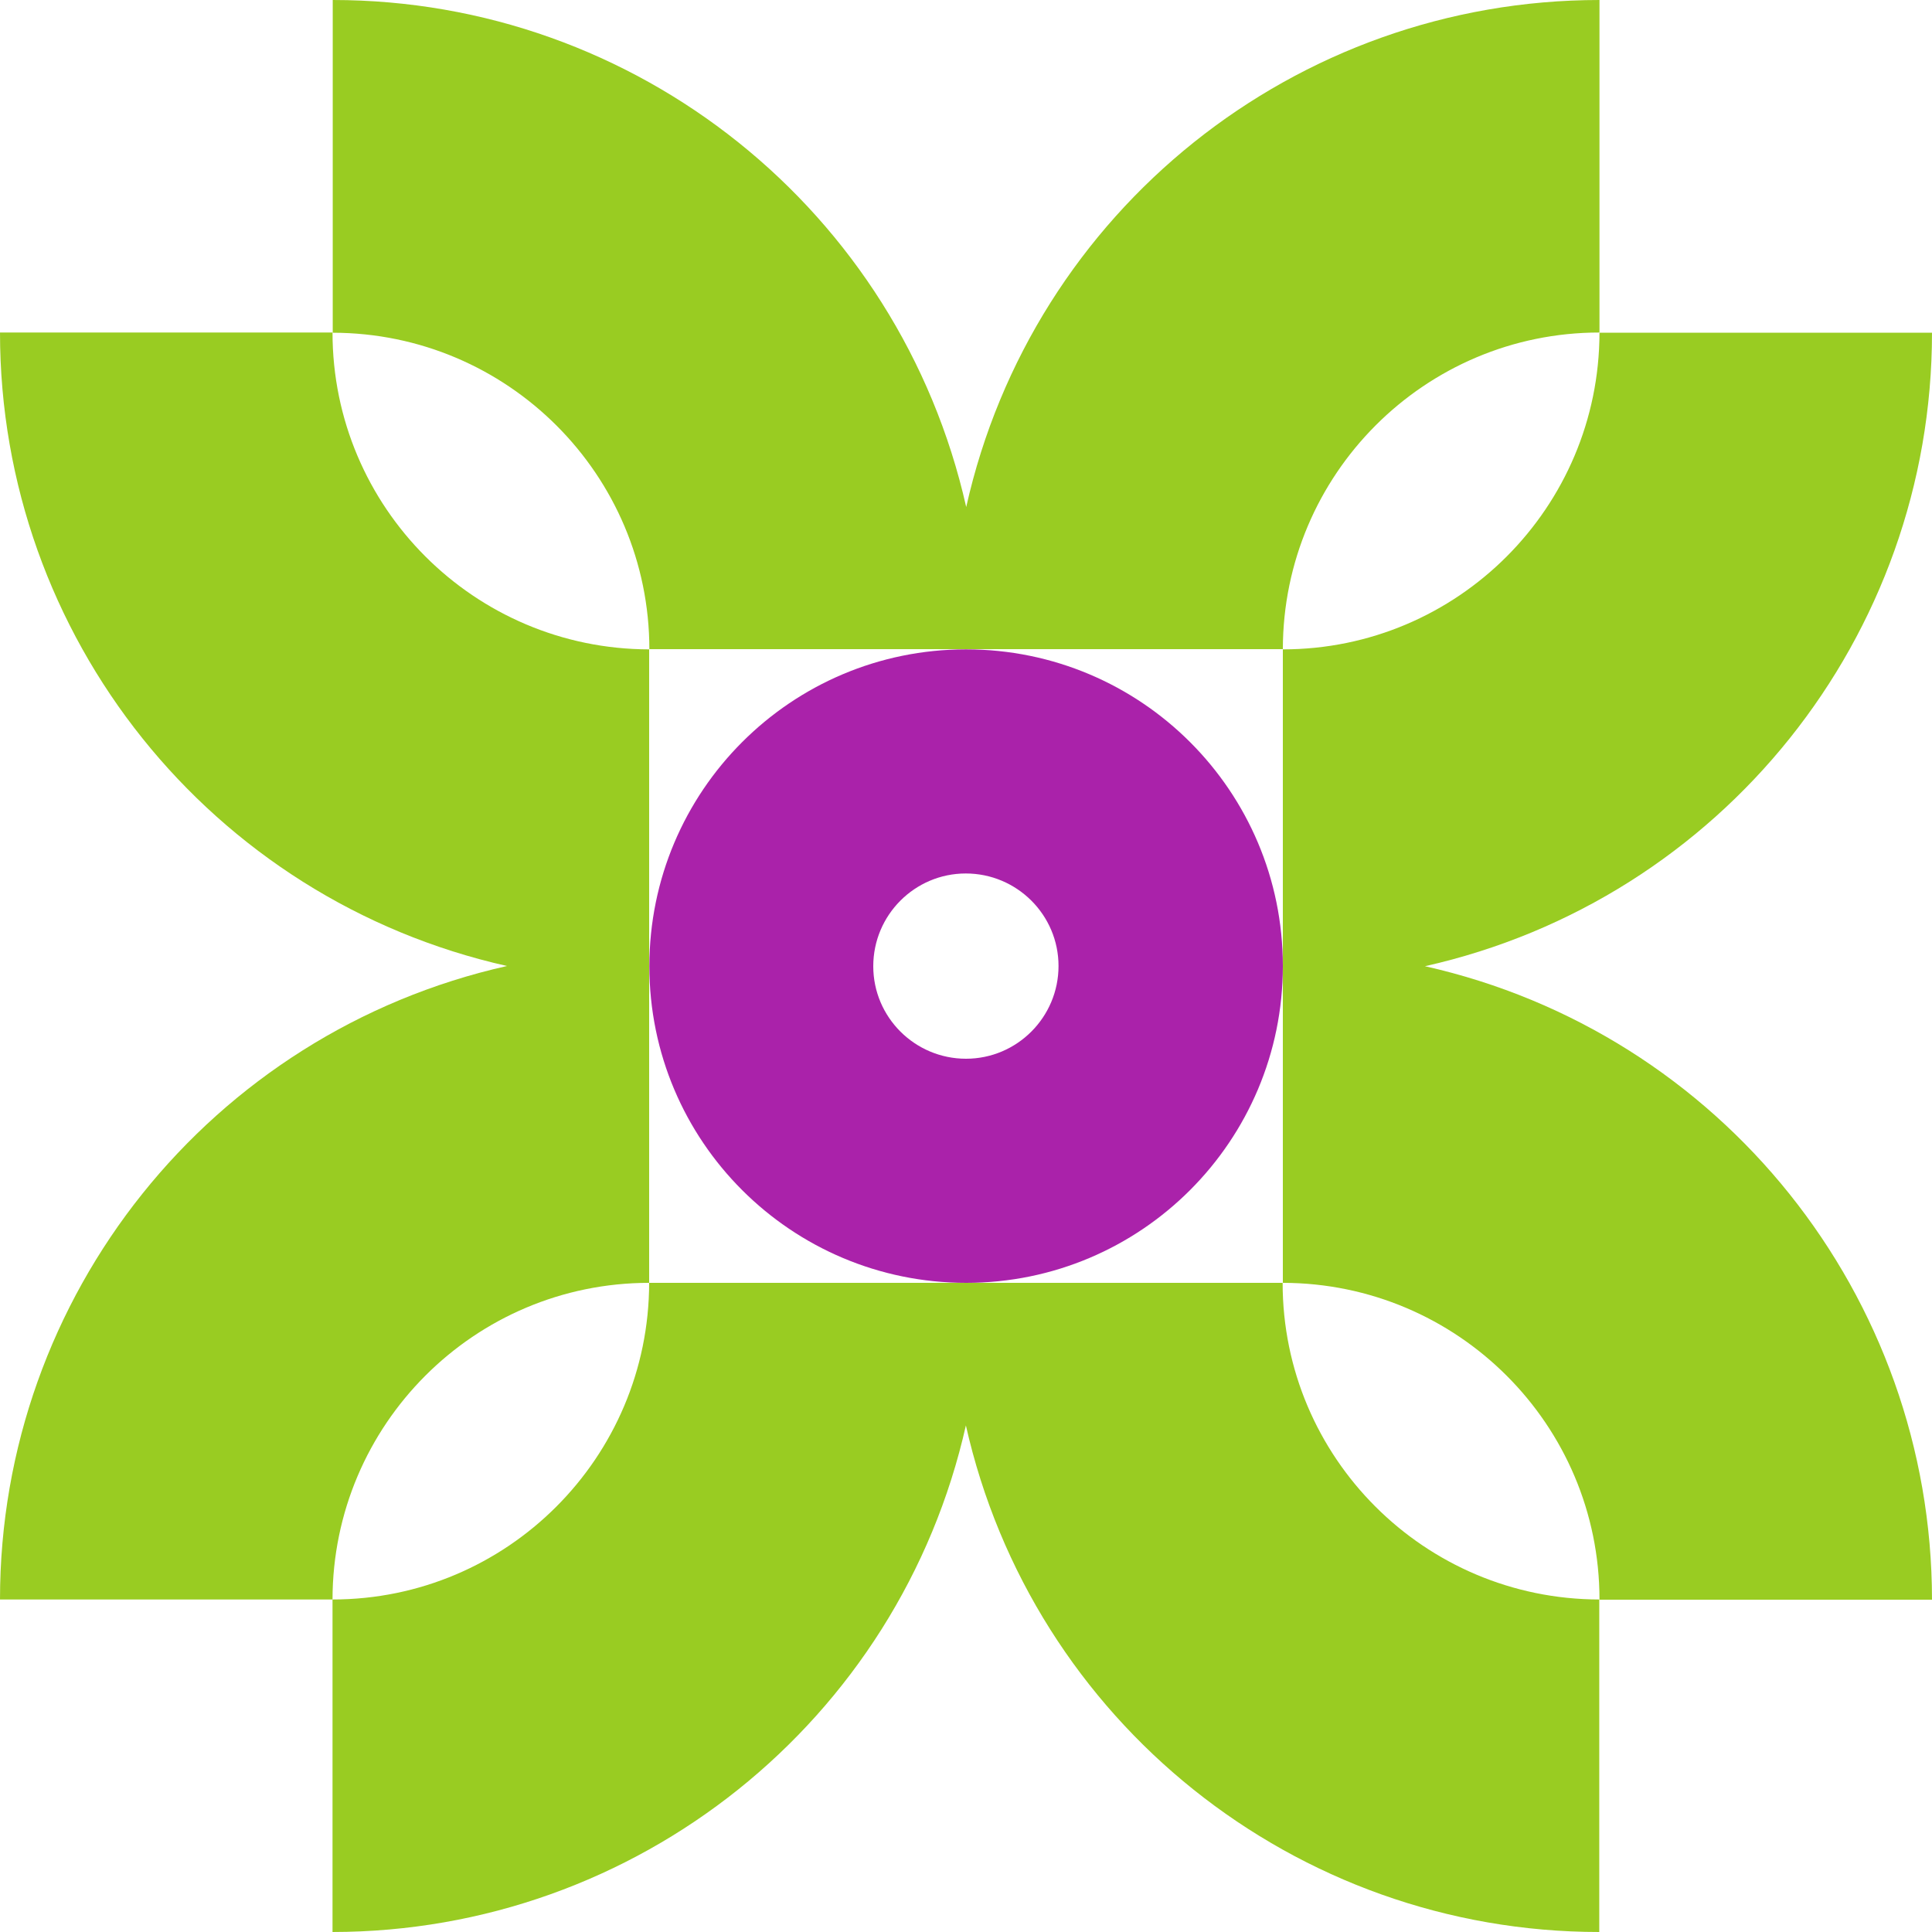
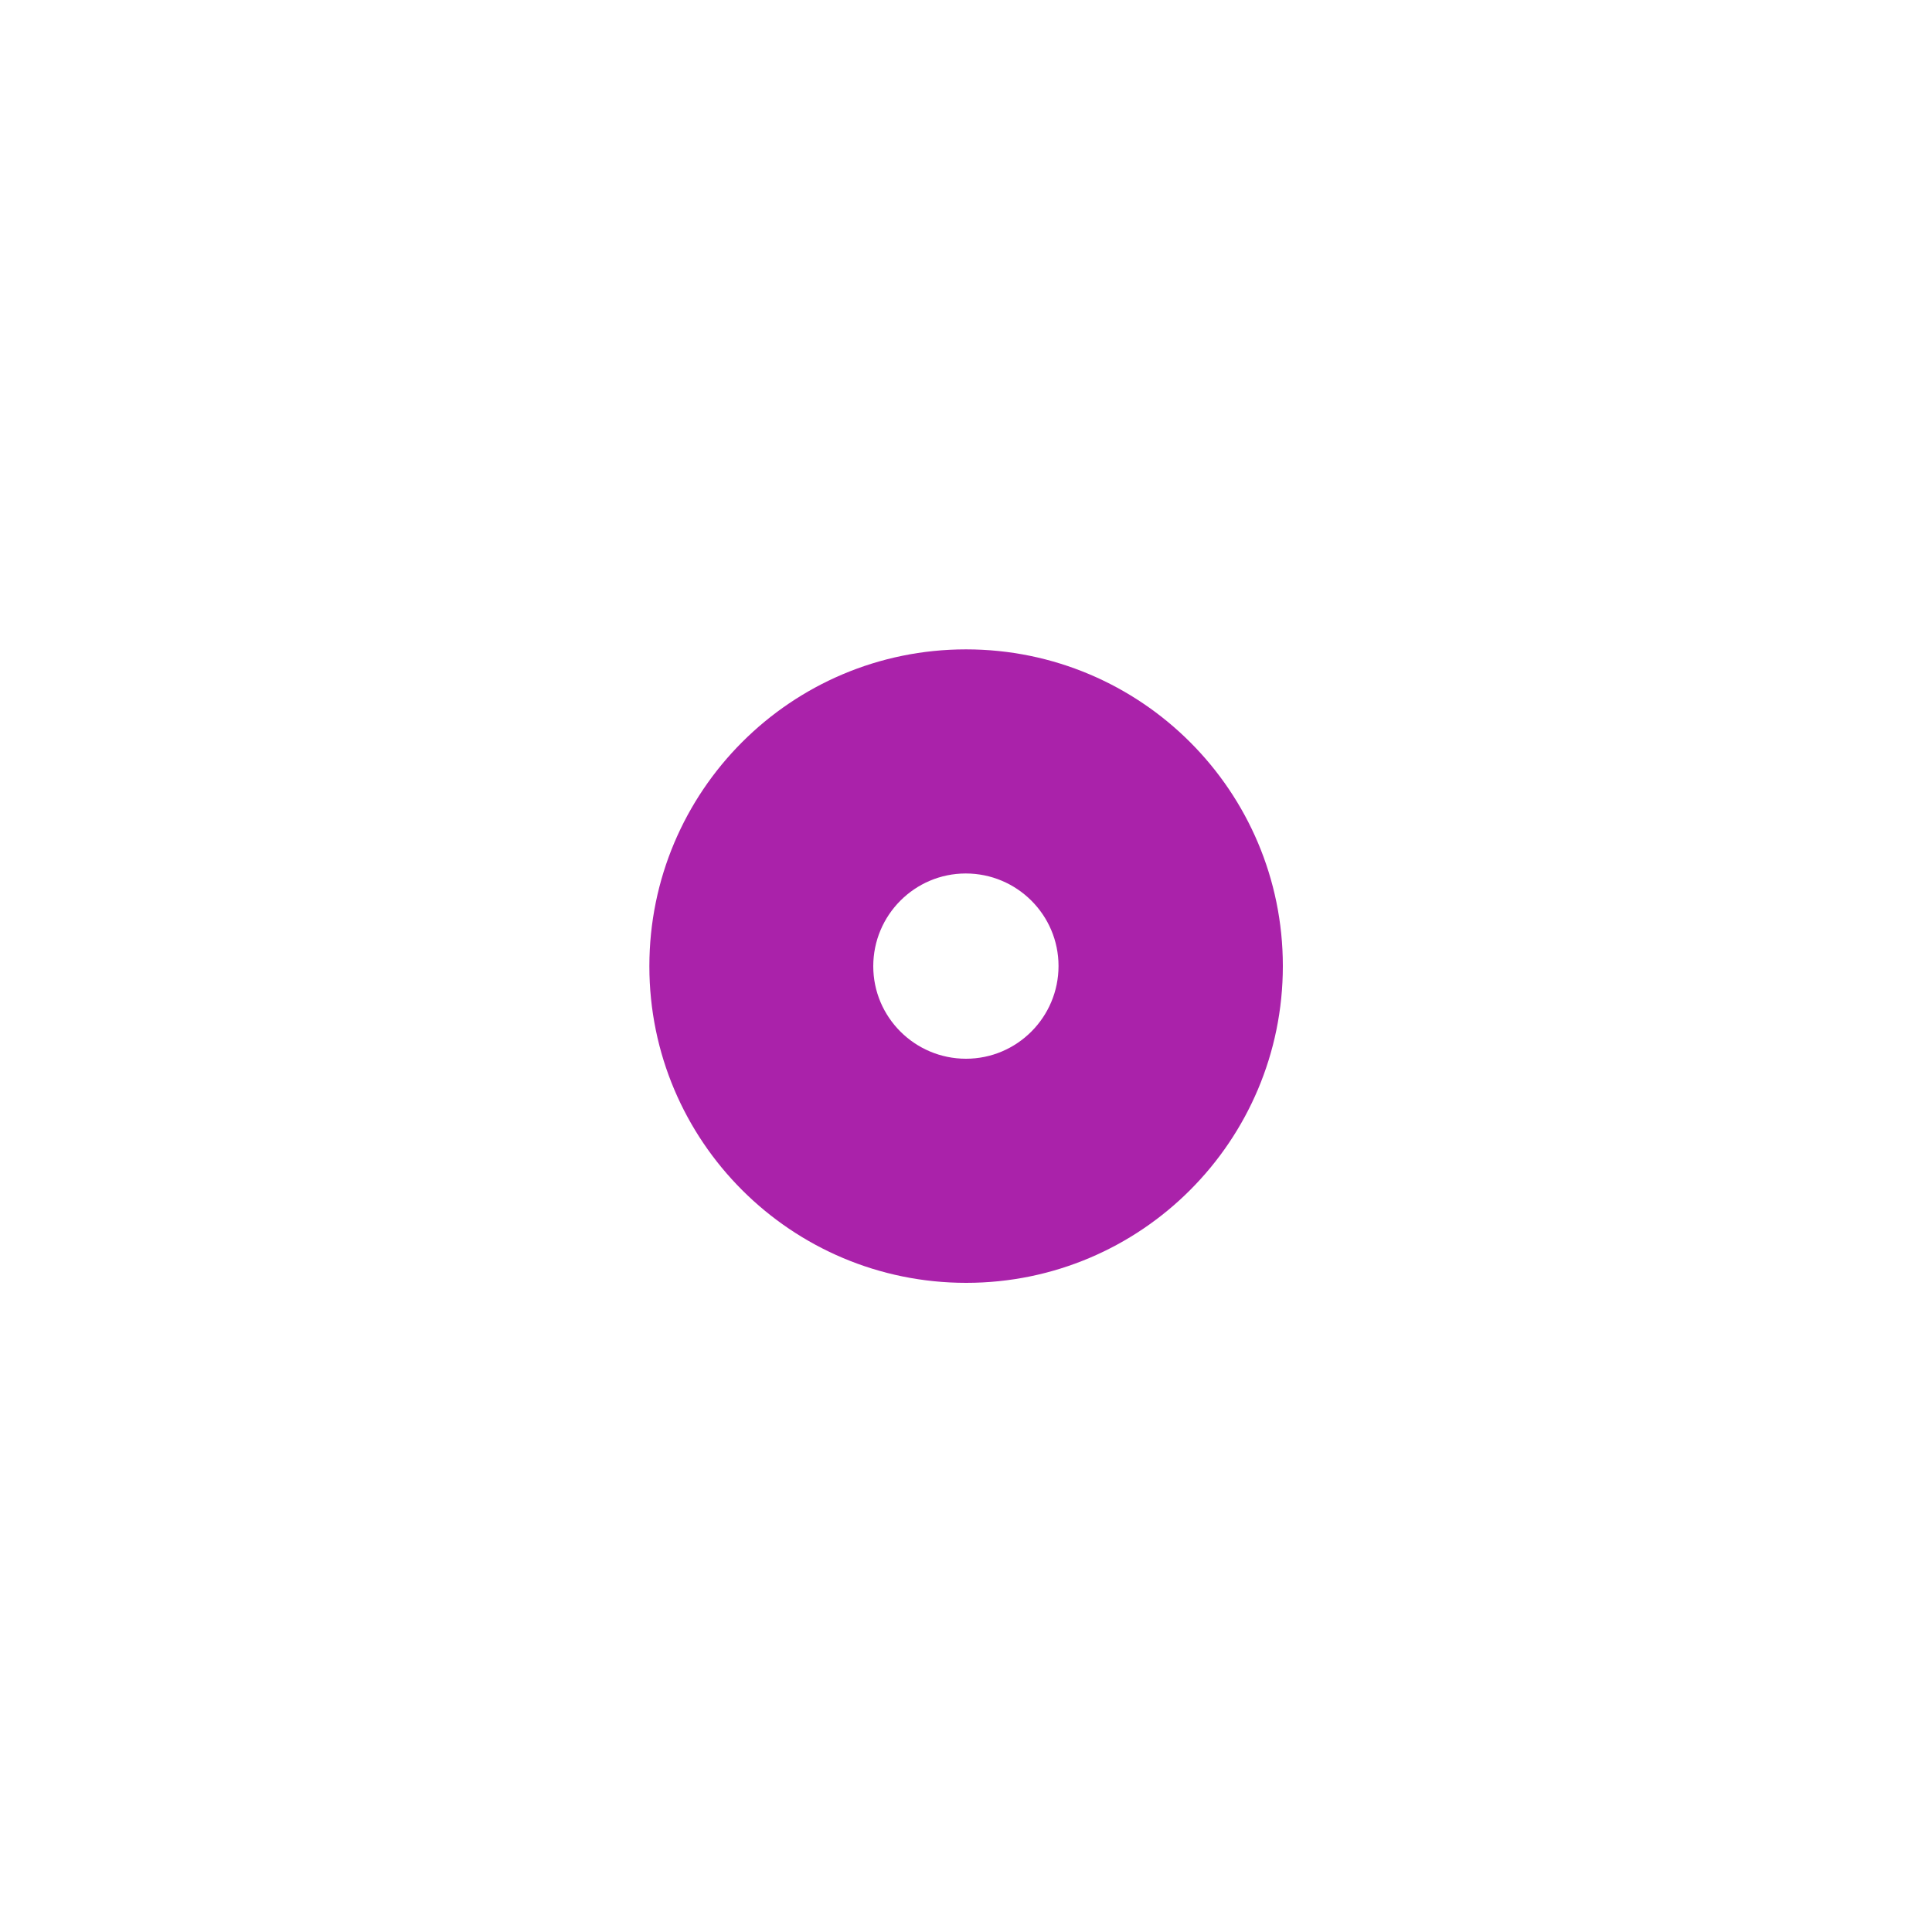
<svg xmlns="http://www.w3.org/2000/svg" viewBox="0 0 90 90">
-   <path fill="#99CC22" d="M45,66.38c-3.1,13.8-15.36,23.61-29.51,23.62v-15.49H0c0-14.15,9.81-26.41,23.62-29.51C9.81,41.9,0,29.64,0,15.49h15.49c0,8.14,6.61,14.75,14.75,14.76v29.51h29.51c0,8.14,6.61,14.74,14.75,14.75v15.49c-14.15,0-26.41-9.81-29.51-23.62ZM15.49,74.51c8.14,0,14.74-6.61,14.75-14.75-8.14,0-14.74,6.61-14.75,14.75ZM74.51,74.51c0-8.14-6.61-14.74-14.75-14.75v-29.51c8.14,0,14.74-6.61,14.75-14.75h15.49c0,14.15-9.81,26.41-23.62,29.51,13.8,3.1,23.61,15.36,23.62,29.51h-15.49ZM30.25,30.25c0-8.14-6.61-14.74-14.75-14.75V0c14.15,0,26.4,9.81,29.51,23.62C48.1,9.81,60.36,0,74.51,0v15.49c-8.14,0-14.74,6.61-14.75,14.75h-29.51Z" />
  <path fill="#AA22AA" d="M45,30.25c-8.15,0-14.75,6.61-14.75,14.76s6.61,14.75,14.76,14.75c8.15,0,14.75-6.61,14.75-14.76h0c0-8.15-6.61-14.75-14.76-14.75M45,49.32c-2.38,0-4.32-1.93-4.32-4.31s1.93-4.32,4.31-4.32,4.32,1.93,4.32,4.31h0c0,2.38-1.93,4.32-4.31,4.32" />
</svg>